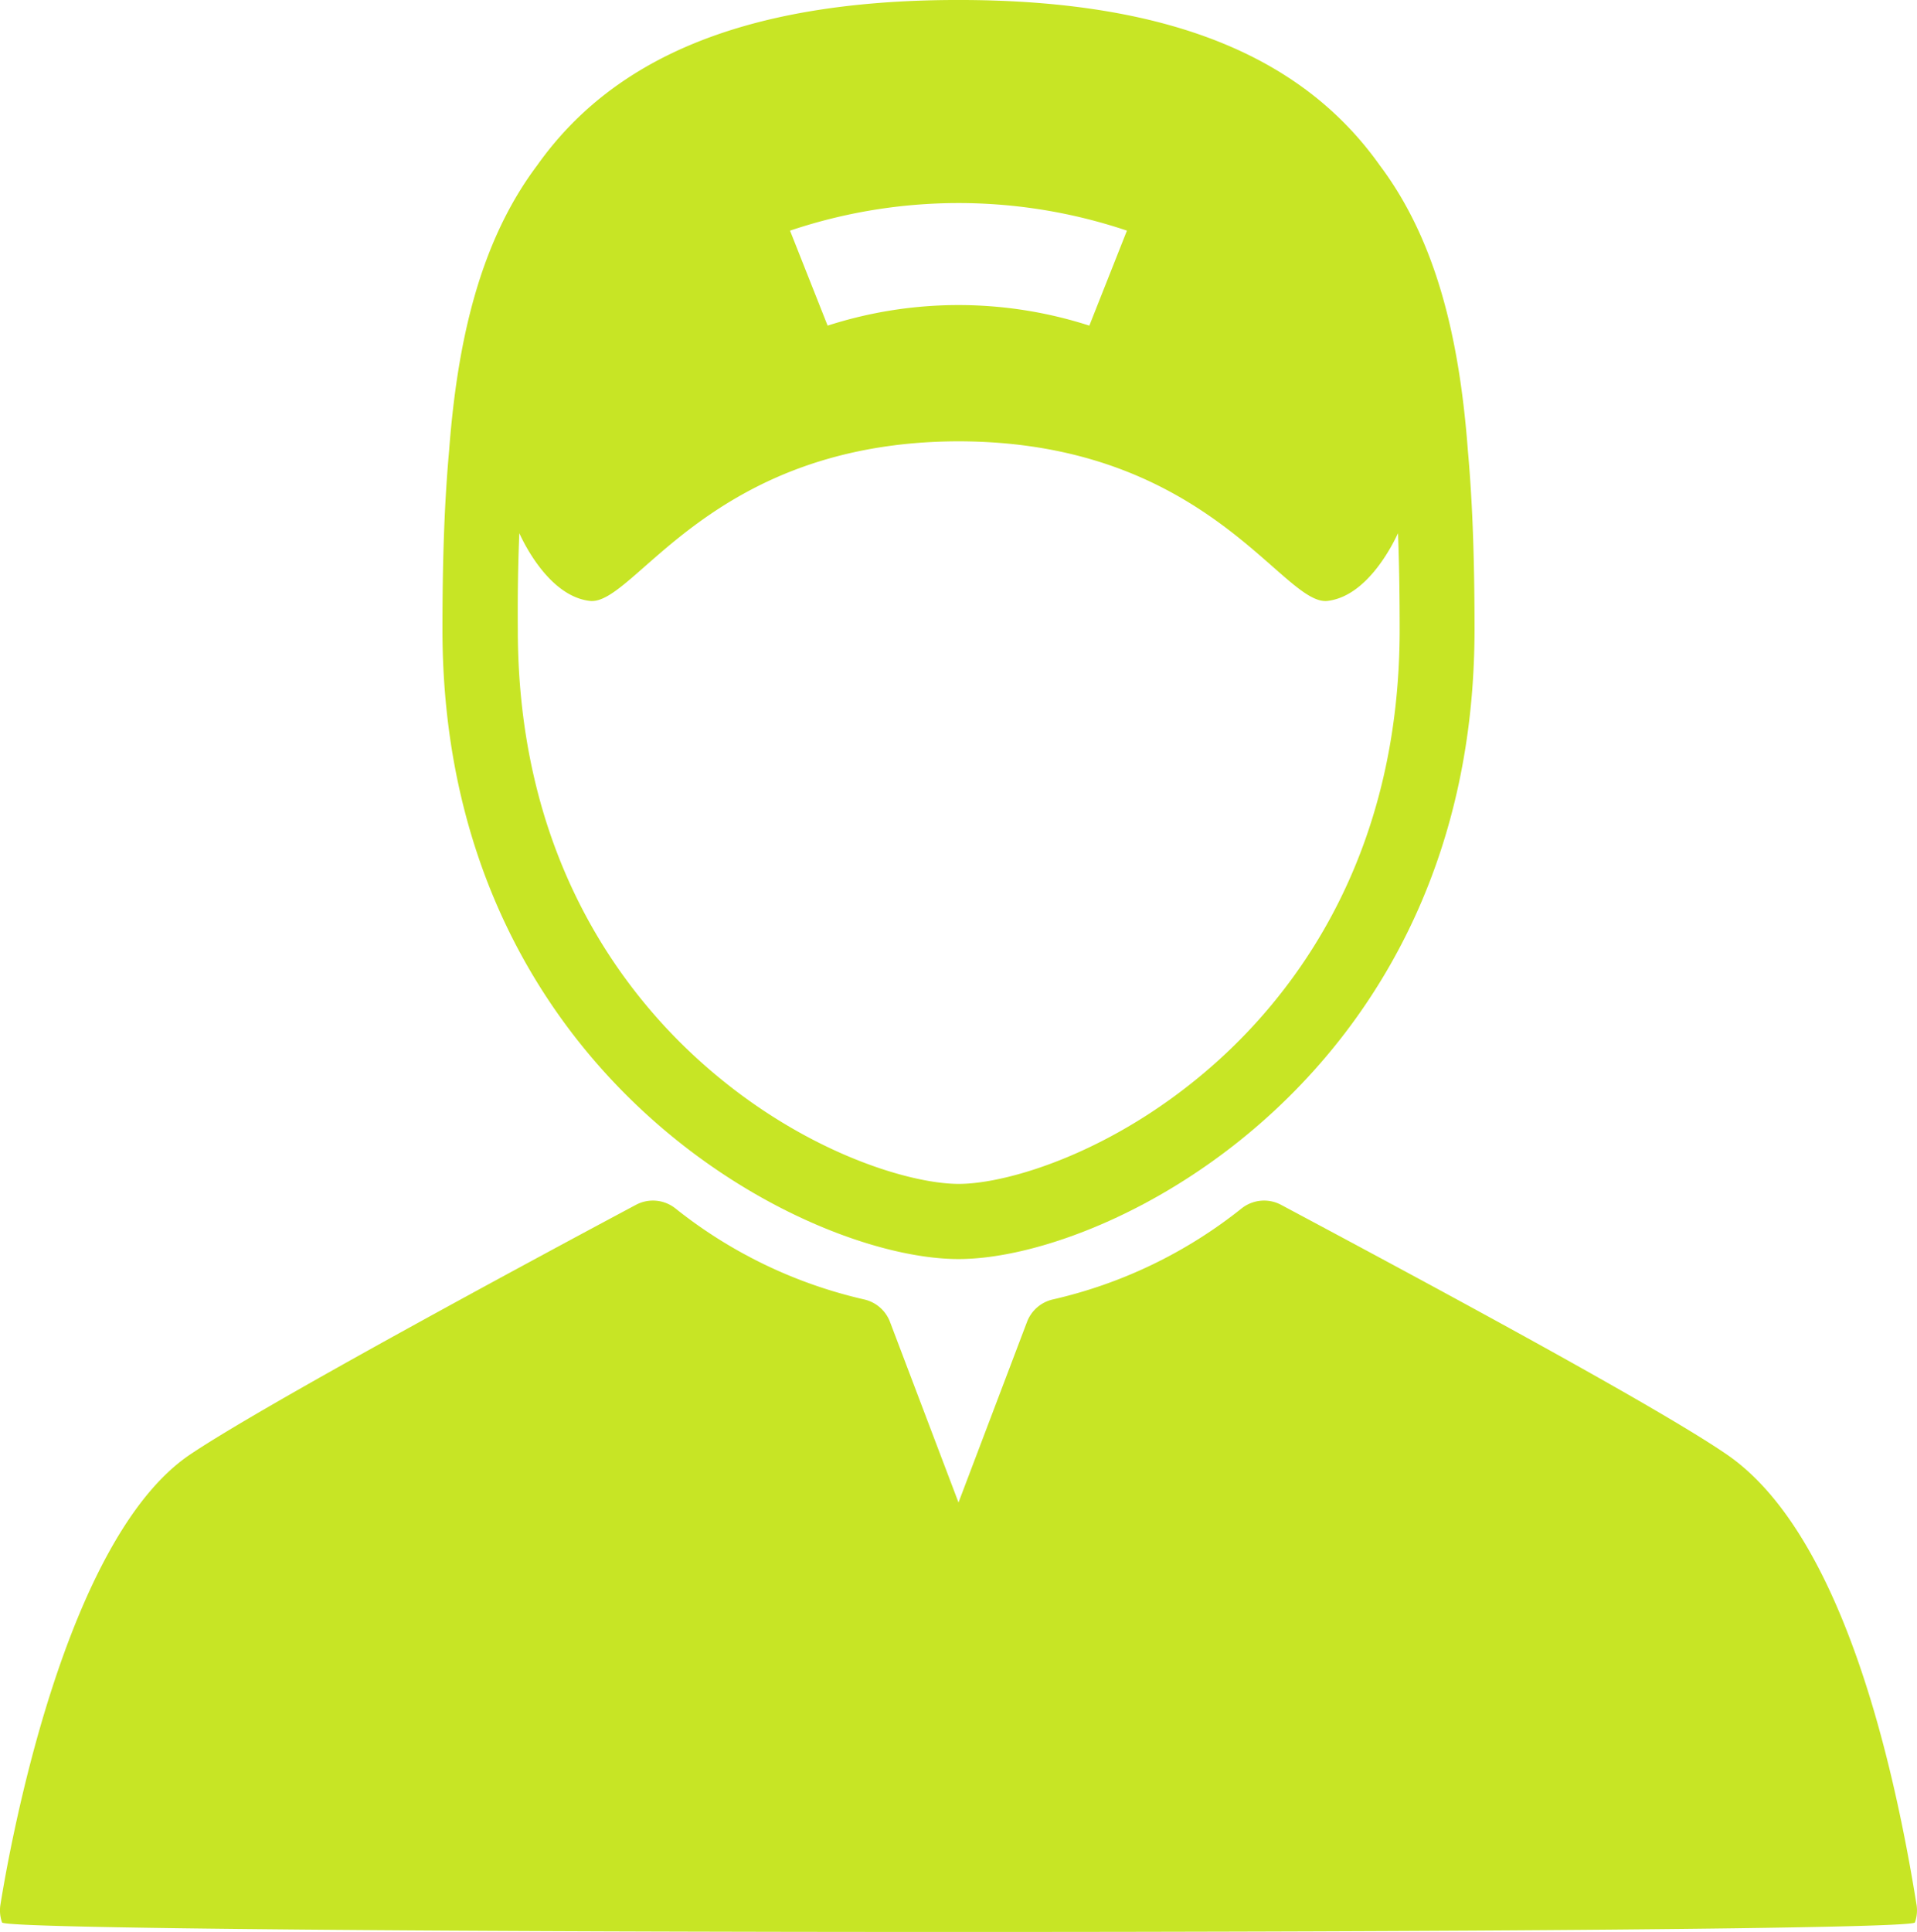
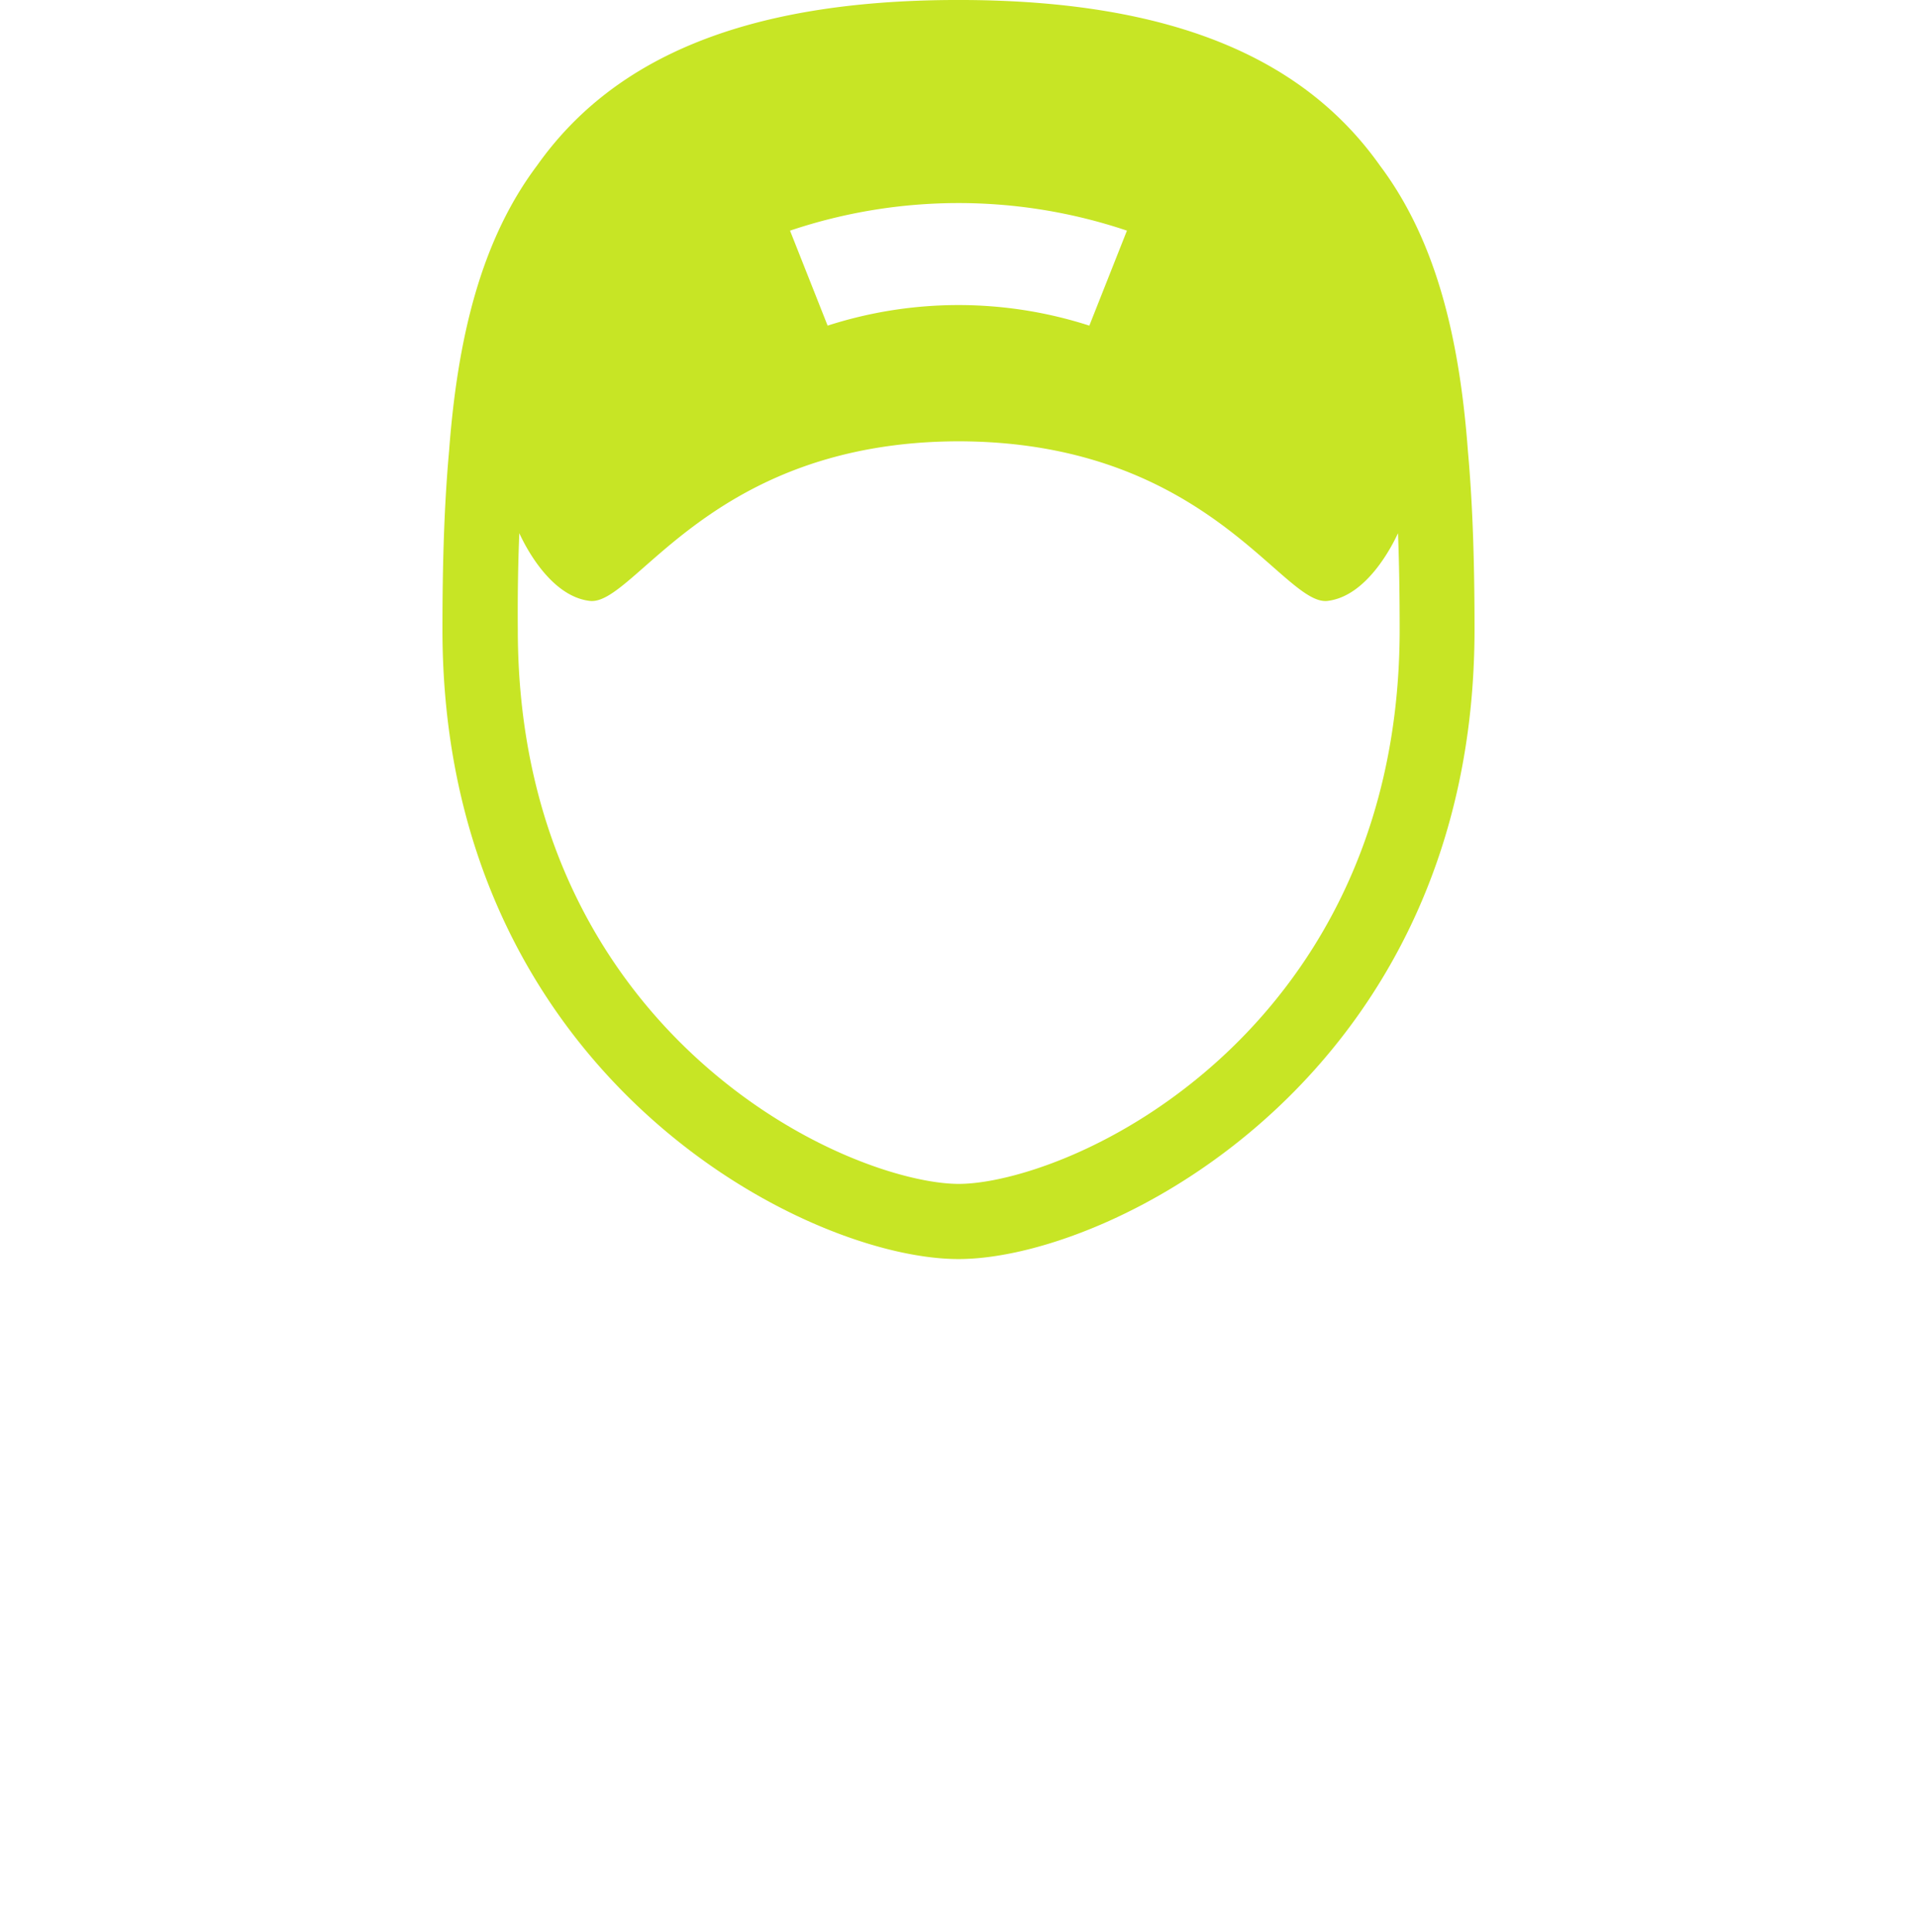
<svg xmlns="http://www.w3.org/2000/svg" width="92.593" height="93.296" viewBox="0 0 92.593 93.296">
  <g id="Groupe_405" data-name="Groupe 405" transform="translate(-24.671)">
    <path id="Tracé_443" data-name="Tracé 443" d="M118.913,60.8c7.438,0,24.925-8.951,24.925-30.4,0-2.992-.073-5.881-.319-8.612-.4-5.375-1.506-10.138-4.247-13.789-3.515-4.966-9.665-8-20.359-8s-16.845,3.033-20.36,8c-2.739,3.649-3.84,8.408-4.245,13.779-.247,2.733-.32,5.626-.32,8.62C93.987,51.848,111.475,60.8,118.913,60.8Zm8.136-49.662-1.816,4.587a20.6,20.6,0,0,0-12.641,0l-1.816-4.587A25.528,25.528,0,0,1,127.049,11.137ZM97.7,25.748c.286.627,1.506,3.044,3.4,3.27,2.17.261,5.774-7.688,17.821-7.707,12.048.019,15.651,7.968,17.821,7.707,1.889-.227,3.109-2.643,3.4-3.27.059,1.54.08,3.1.08,4.652,0,10.484-4.63,16.98-8.513,20.583-4.893,4.54-10.326,6.188-12.784,6.188s-7.891-1.648-12.784-6.188c-3.884-3.6-8.513-10.1-8.513-20.583C97.615,28.846,97.637,27.287,97.7,25.748Z" transform="translate(-47.946 0)" fill="#c7e525" />
-     <path id="Tracé_444" data-name="Tracé 444" d="M117.241,222.045c-1.273-7.913-3.892-18.105-9.147-21.727-3.588-2.474-16.107-9.162-21.453-12.018l-.092-.049a1.747,1.747,0,0,0-1.9.167,22.711,22.711,0,0,1-9.118,4.4,1.748,1.748,0,0,0-1.254,1.086l-3.309,8.722-3.309-8.722a1.748,1.748,0,0,0-1.254-1.086,22.71,22.71,0,0,1-9.118-4.4,1.746,1.746,0,0,0-1.9-.167C50.1,191.073,37.43,197.9,33.855,200.307c-6.049,4.075-8.694,18.823-9.163,21.738a1.749,1.749,0,0,0,.078.861c.216.611,92.176.611,92.393,0A1.753,1.753,0,0,0,117.241,222.045Z" transform="translate(0 -130.069)" fill="#c7e525" />
  </g>
</svg>